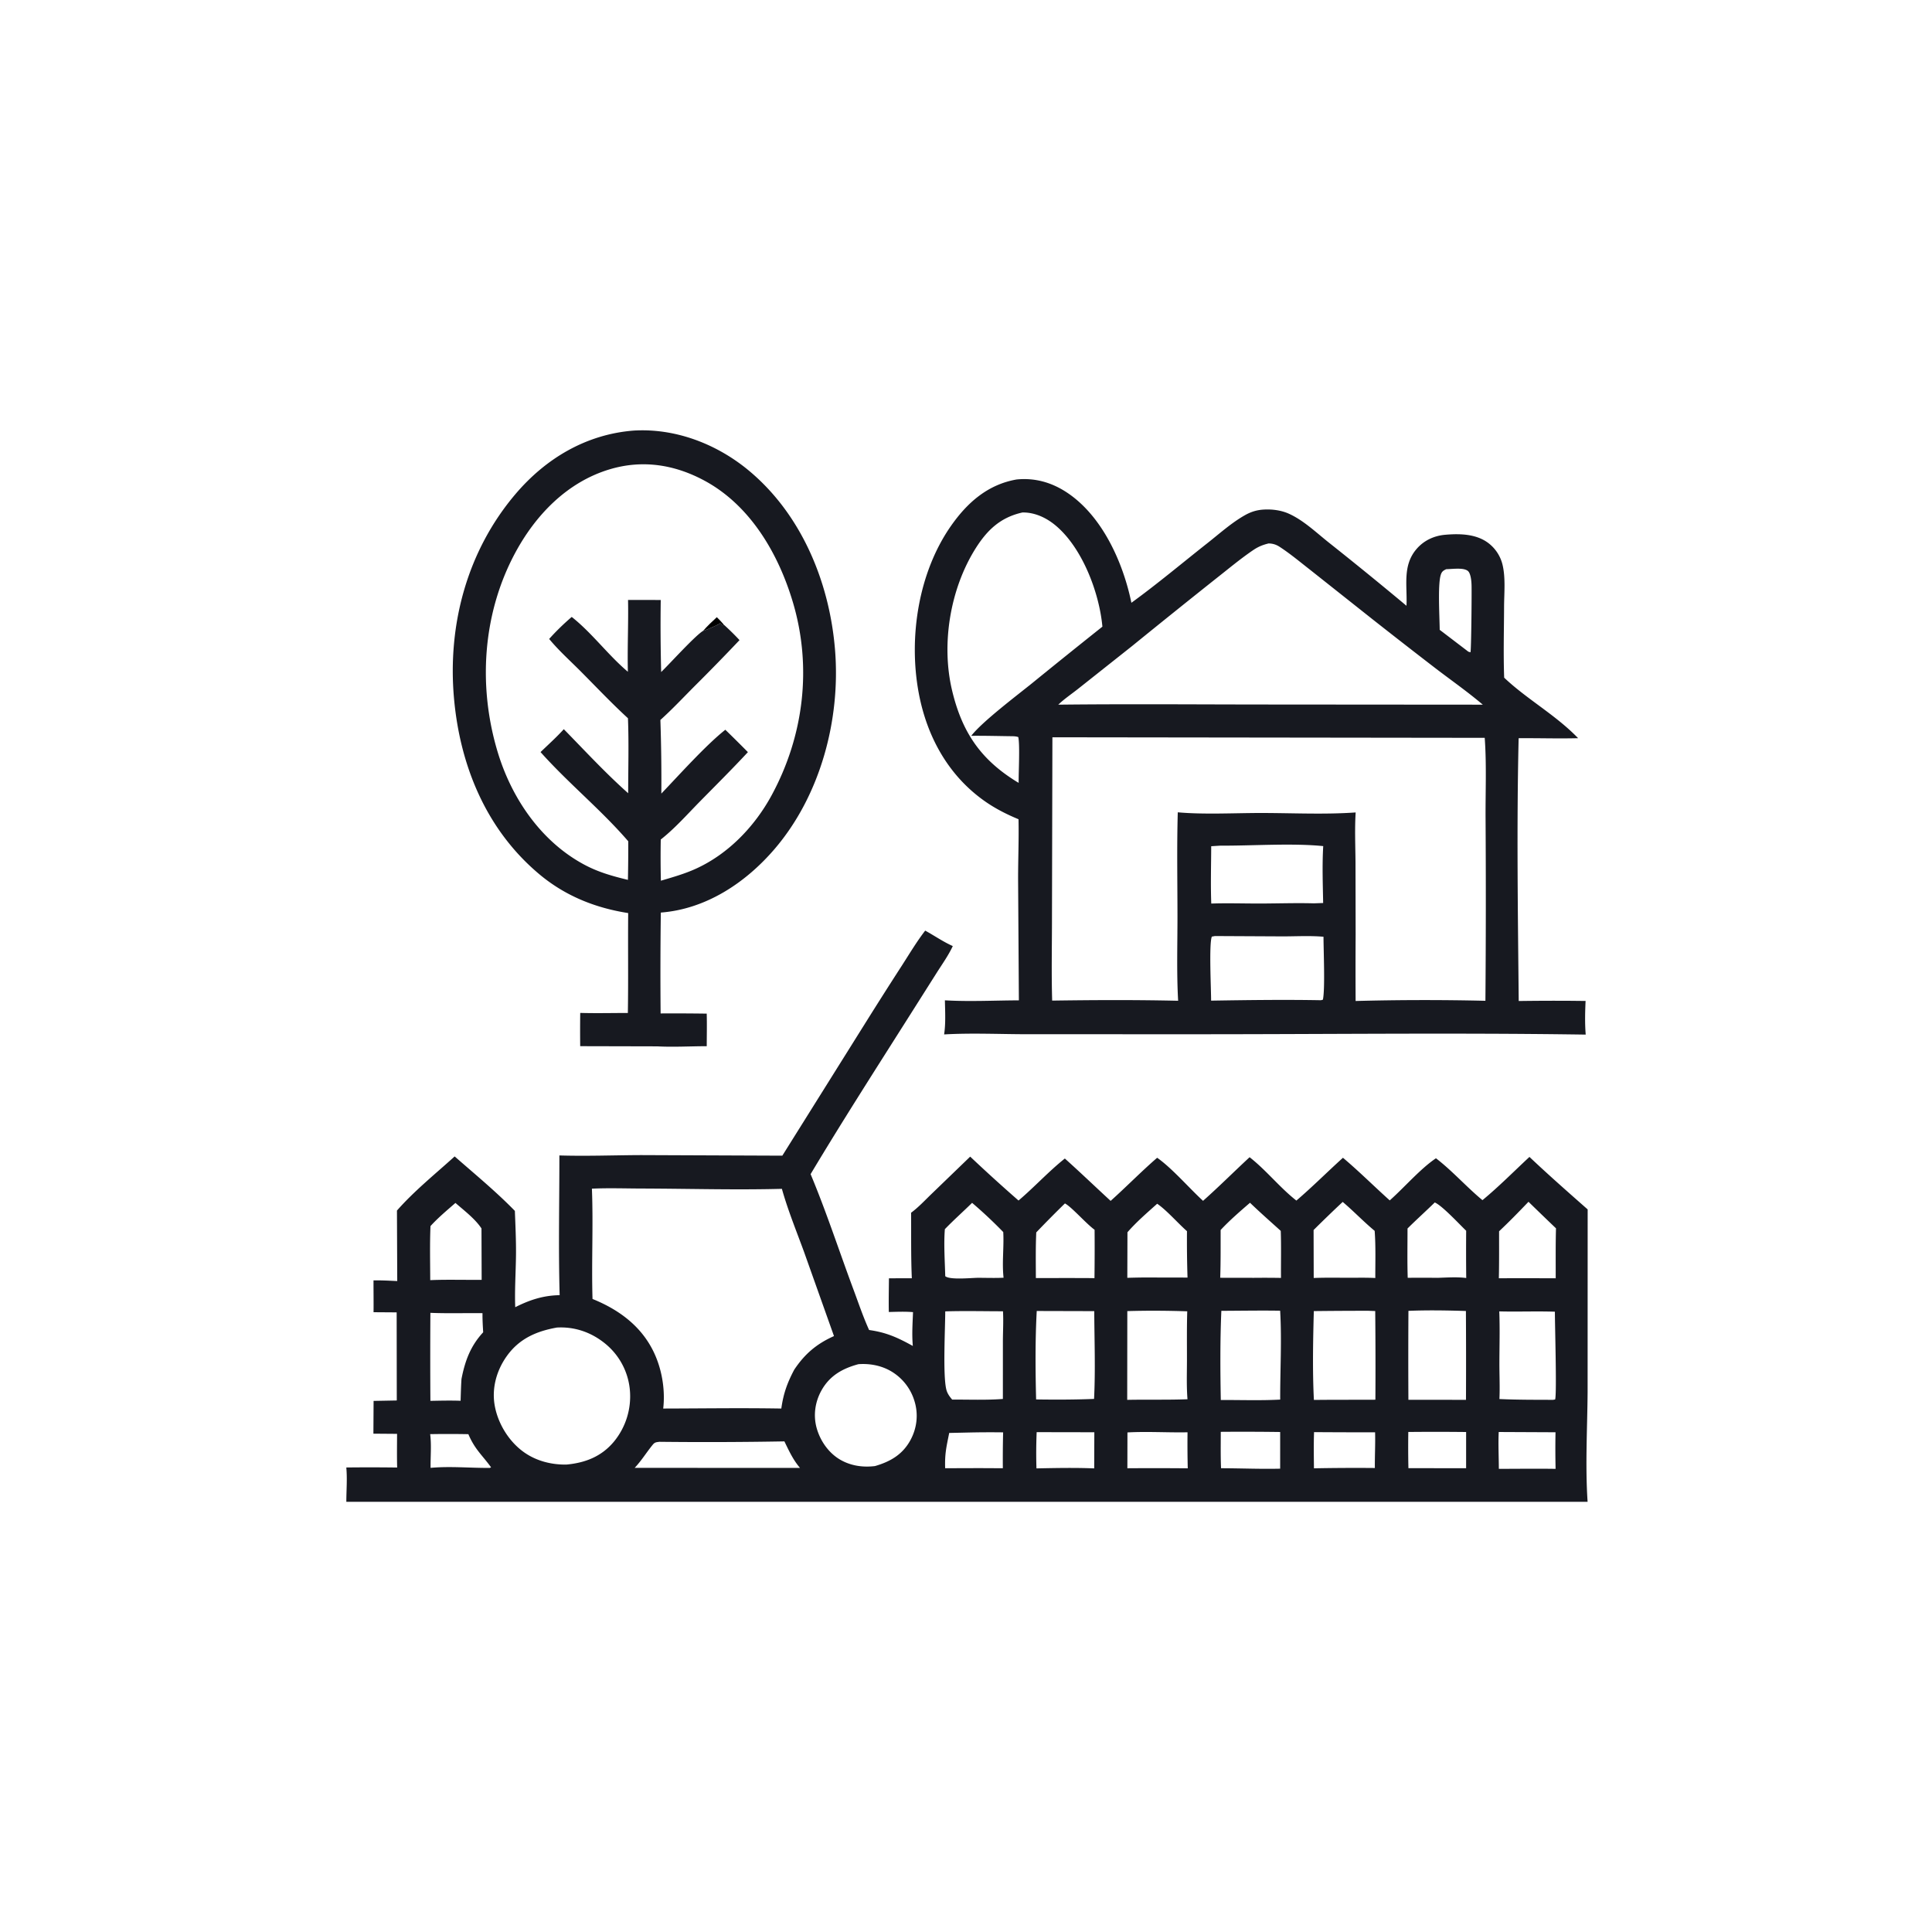
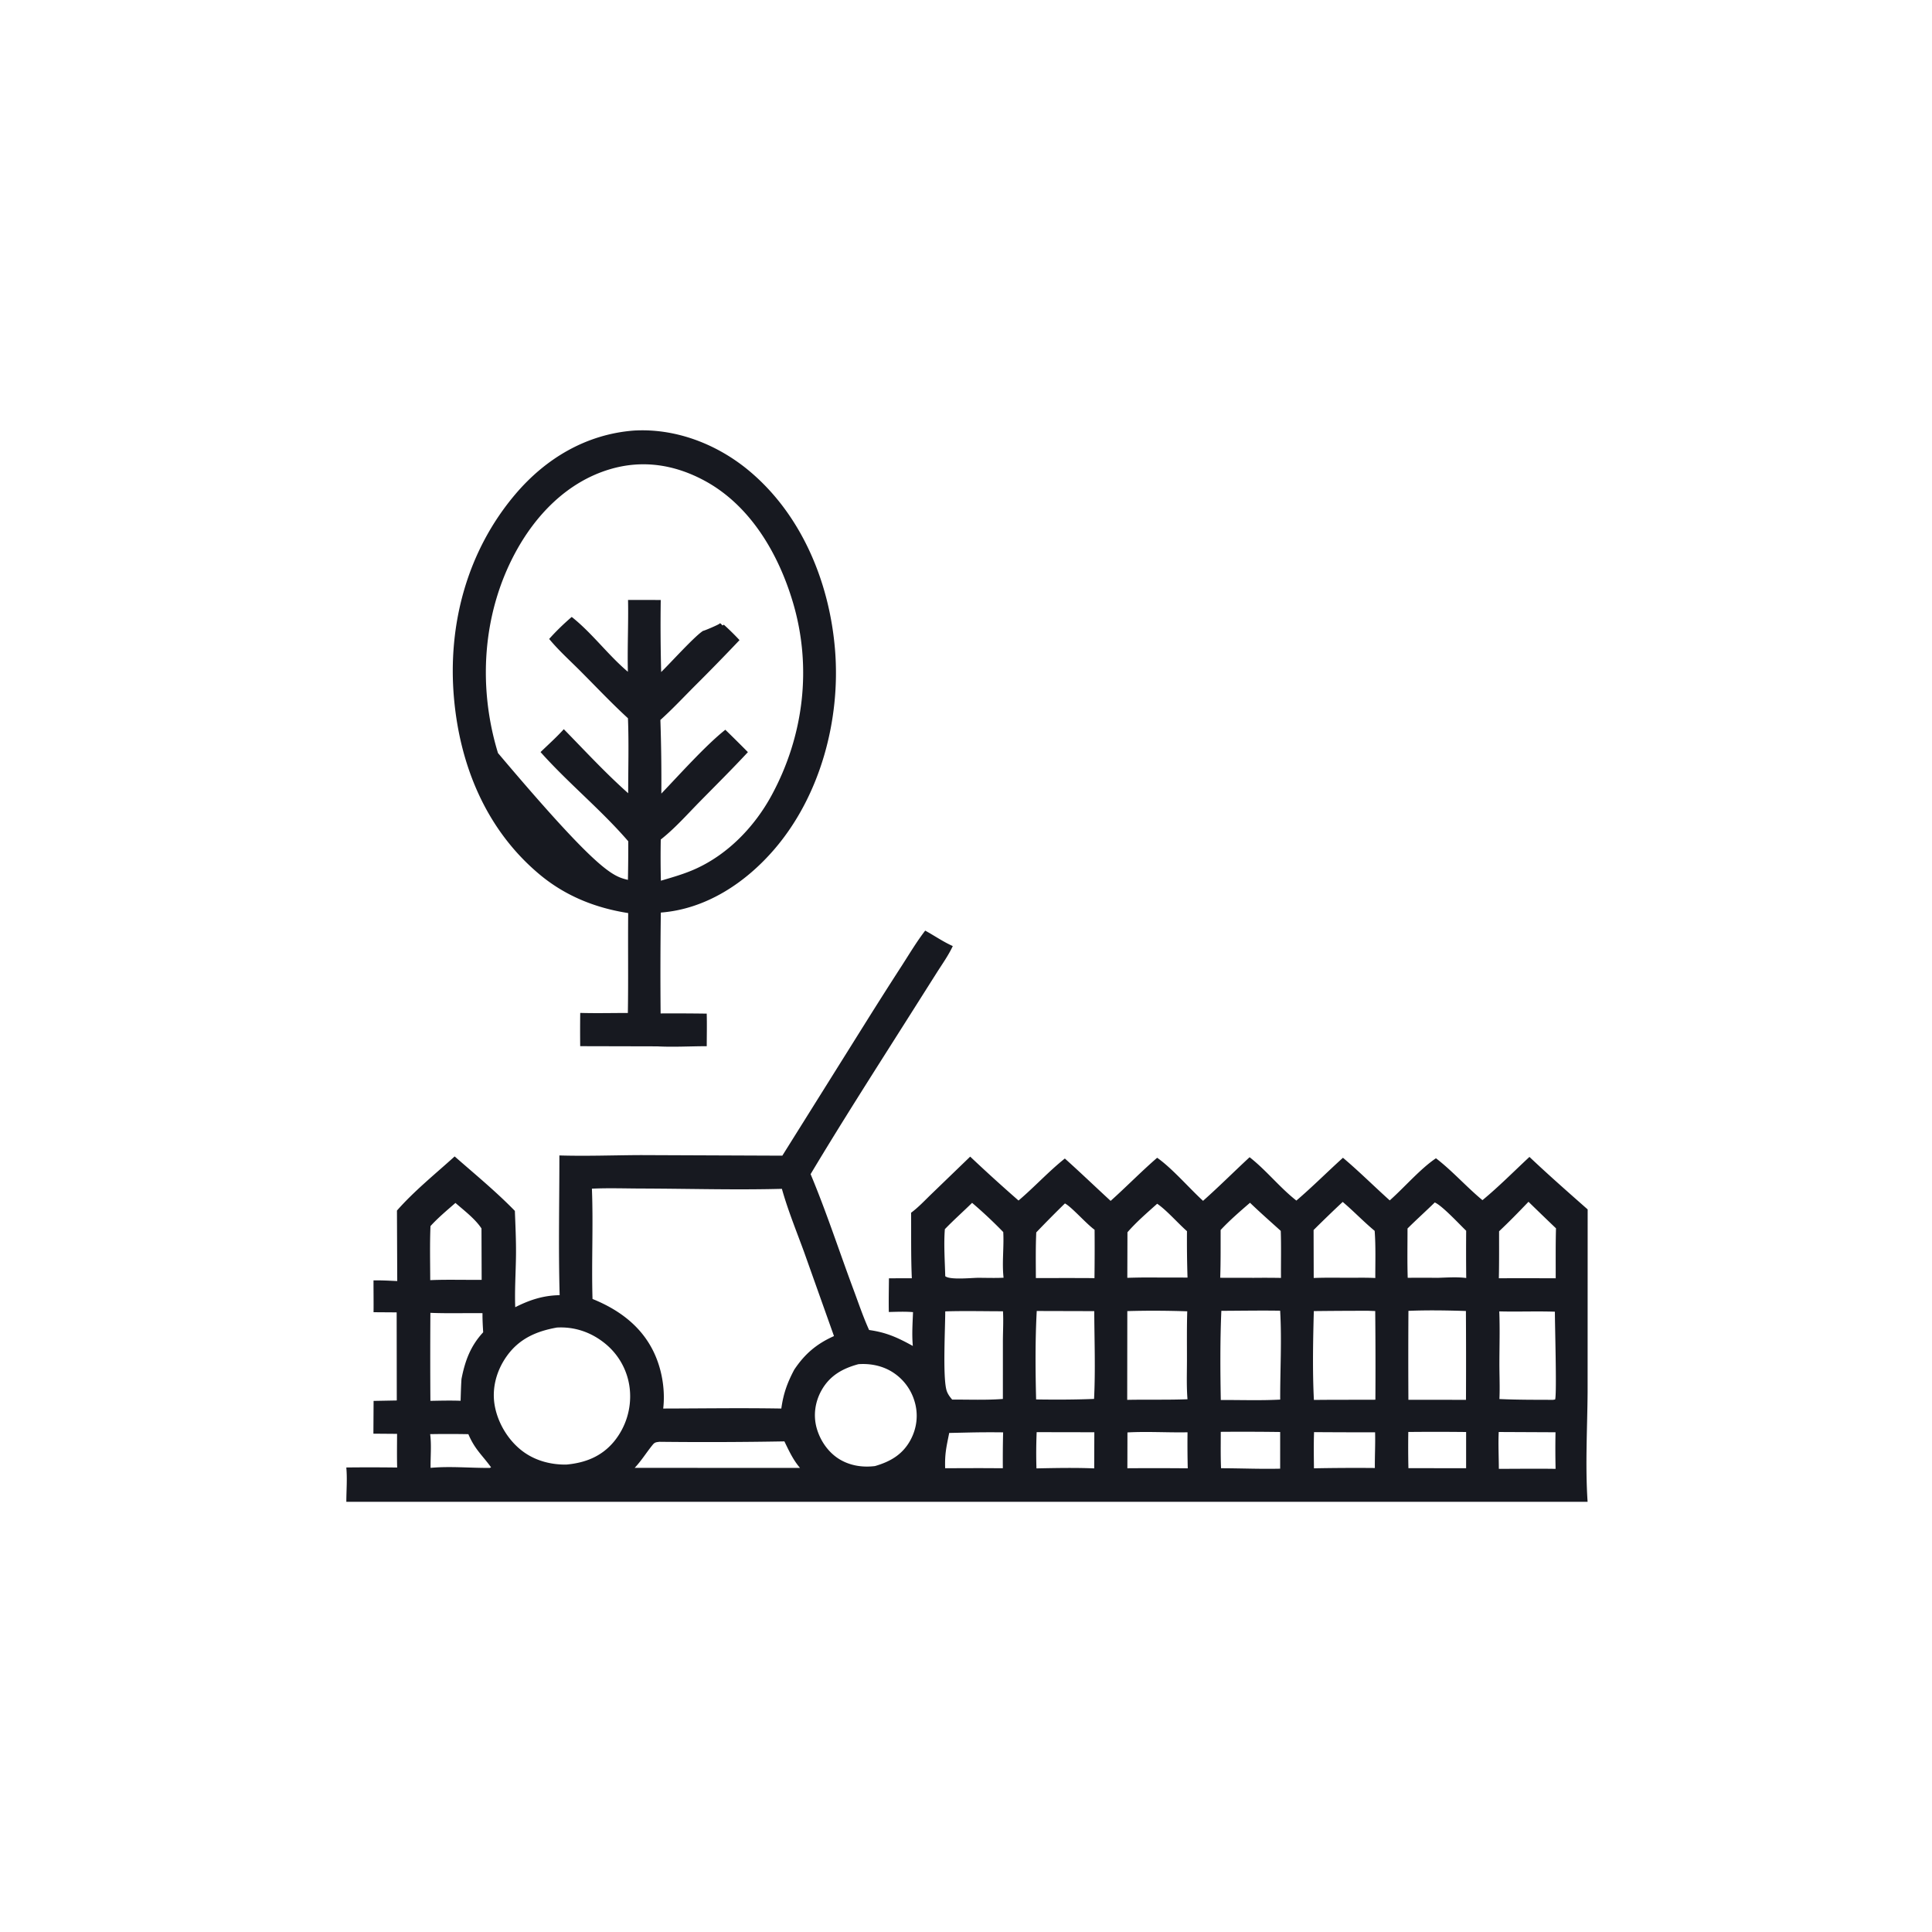
<svg xmlns="http://www.w3.org/2000/svg" version="1.1" style="display: block;" viewBox="0 0 2048 2048" width="1024" height="1024">
-   <path transform="translate(0,0)" fill="rgb(23,25,32)" d="M 671.485 456.448 C 716.34 453.679 760.624 470.924 794.718 499.605 C 850.275 546.342 879.595 618.238 885.228 689.613 C 891.029 763.11 869.618 843.343 821.121 899.935 C 790.399 935.785 748.449 963.67 700.496 967.358 A 4893.6 4893.6 0 0 0 700.28 1074.28 A 2375.42 2375.42 0 0 1 749.156 1074.49 C 749.469 1085.97 749.211 1097.52 749.171 1109.01 C 731.685 1109.04 714.066 1110.09 696.603 1109.18 L 615.032 1108.99 A 1535.71 1535.71 0 0 1 615.061 1073.73 C 631.848 1074.21 648.755 1073.79 665.556 1073.79 C 666.139 1038.51 665.571 1003.19 665.904 967.895 C 630.988 962.434 599.148 949.687 571.796 926.796 C 515.448 879.639 487.582 811.763 481.234 739.968 C 474.341 662.022 495.28 583.967 546.409 523.763 C 578.64 485.812 621.423 460.442 671.485 456.448 z M 665.624 932.693 A 1693.67 1693.67 0 0 0 665.971 891.79 C 637.084 858.279 602.358 830.171 573.004 797.235 C 581.246 789.266 589.973 781.471 597.655 772.967 C 620.018 795.798 641.999 819.644 665.895 840.856 C 665.891 814.445 666.708 787.743 665.652 761.369 C 648.378 745.515 632.187 728.377 615.654 711.753 C 604.545 700.583 592.139 689.463 582.141 677.321 C 589.597 668.941 597.555 661.284 606.057 653.975 C 627.76 671.174 644.485 694.297 665.577 712.102 C 664.938 686.719 666.256 661.332 665.749 635.948 L 700.409 636.011 A 1907.12 1907.12 0 0 0 700.866 712.384 C 710.655 702.863 736.616 674.054 745.342 668.713 C 747.037 668.511 760.434 662.69 762.234 661.455 C 762.622 661.189 762.999 660.908 763.381 660.635 C 764.486 661.474 764.042 661.066 765.062 662.165 C 765.313 662.435 765.557 662.71 765.805 662.982 L 767.347 662.228 C 773.131 667.476 778.617 672.813 783.915 678.553 A 2284.72 2284.72 0 0 1 735.141 728.509 C 723.589 740.161 712.238 752.217 700.04 763.191 A 1910.65 1910.65 0 0 1 701.045 841.231 C 719.911 821.524 748.406 789.708 768.89 773.571 A 1528.2 1528.2 0 0 1 792.807 797.29 C 776.041 815.367 758.518 832.714 741.252 850.309 C 728.111 863.7 715.191 878.333 700.433 889.925 A 1057.29 1057.29 0 0 0 700.557 933.592 C 713.125 929.881 725.676 926.332 737.637 920.896 C 772.128 905.219 800.116 875.96 817.993 842.96 C 852.081 780.038 860.978 707.24 840.495 638.421 C 825.18 586.966 795.422 535.761 746.825 509.537 C 715.121 492.429 681.1 487.064 646.321 497.486 C 601.113 511.033 567.435 546.091 545.687 586.9 C 511.234 651.55 506.587 728.683 527.889 798.268 C 542.805 846.993 574.155 892.619 619.872 916.837 C 634.681 924.681 649.458 928.792 665.624 932.693 z" />
-   <path transform="translate(0,0)" fill="rgb(0,0,0)" d="M 759.873 654.253 C 762.546 656.754 764.923 659.487 767.347 662.228 L 765.805 662.982 C 765.557 662.71 765.313 662.435 765.062 662.165 C 764.042 661.066 764.486 661.474 763.381 660.635 C 762.999 660.908 762.622 661.189 762.234 661.455 C 760.434 662.69 747.037 668.511 745.342 668.713 C 749.899 663.527 754.766 658.894 759.873 654.253 z" />
-   <path transform="translate(0,0)" fill="rgb(23,25,32)" d="M 1077.61 508.27 C 1097.12 506.305 1114.95 511.417 1131.19 522.219 C 1168.51 547.044 1190.54 596.277 1199.32 638.969 C 1226.9 618.953 1253.4 596.657 1280.18 575.545 C 1292.86 565.543 1305.68 553.99 1319.8 546.063 C 1325.73 542.73 1331.58 540.8 1338.4 540.257 C 1347.57 539.528 1357.71 540.73 1366.11 544.488 C 1381.94 551.566 1395.67 564.928 1409.2 575.61 A 4168.28 4168.28 0 0 1 1490.93 642.149 C 1491.93 621.091 1486.42 599.709 1501.51 582.06 C 1509.32 572.92 1520.11 567.906 1531.99 566.876 C 1548.5 565.445 1567.05 565.996 1580.06 577.578 A 40.986 40.986 0 0 1 1592.4 597.284 C 1596.23 611.506 1594.43 628.667 1594.38 643.387 C 1594.29 668.327 1593.56 693.443 1594.49 718.362 C 1618.53 741.2 1649.01 757.775 1672.88 782.513 C 1651.91 783.071 1630.8 782.342 1609.81 782.536 C 1607.66 875.236 1609.01 968.384 1609.9 1061.11 A 2785.87 2785.87 0 0 1 1663.75 1060.88 L 1680.78 1061.05 C 1680.25 1072.83 1679.94 1084.97 1680.92 1096.72 C 1539.62 1094.63 1398.06 1096.46 1256.73 1096.34 L 1089.63 1096.33 C 1060.23 1096.31 1030.13 1094.85 1000.81 1096.53 C 1002.59 1084.73 1001.86 1072.28 1001.64 1060.38 C 1027.47 1061.91 1054.15 1060.5 1080.05 1060.41 L 1079.23 932.461 C 1079.19 911.095 1080.13 889.808 1079.67 868.429 C 1067.73 863.489 1055.97 857.592 1045.31 850.263 C 1005.54 822.914 982.444 780.94 973.798 734.077 C 963 675.552 973.58 606.924 1007.95 557.667 C 1025.33 532.759 1047.06 513.624 1077.61 508.27 z M 1115.59 781.553 L 1115.14 972.692 C 1115.14 1001.95 1114.48 1031.45 1115.34 1060.68 C 1159.76 1060.03 1204.46 1059.83 1248.87 1060.85 C 1247.21 1031.3 1248.18 1001.3 1248.17 971.694 C 1248.15 934.87 1247.44 897.885 1248.49 861.08 C 1275.9 863.584 1309.09 861.787 1337.04 861.799 C 1370.02 861.813 1404.21 863.562 1437.06 861.227 C 1435.97 878.69 1436.75 896.331 1436.89 913.821 L 1437.03 990.75 A 6223.48 6223.48 0 0 0 1437.01 1061.09 C 1482.67 1059.87 1528.94 1059.81 1574.6 1060.88 A 13332.5 13332.5 0 0 0 1574.77 867.839 C 1574.58 839.51 1575.93 810.348 1573.86 782.134 L 1115.59 781.553 z M 1344.74 576.081 C 1338.42 577.622 1333.8 579.505 1328.36 583.195 C 1314.79 592.407 1301.96 603.186 1289.05 613.311 A 10330.1 10330.1 0 0 0 1200.17 684.744 L 1143.32 729.805 C 1136.25 735.464 1128.31 740.72 1121.82 746.98 C 1197.02 746.115 1272.29 746.806 1347.5 746.812 L 1571.83 746.983 C 1556.19 733.686 1539.21 721.766 1522.88 709.326 A 7070.39 7070.39 0 0 1 1454.44 656.057 L 1388.75 604 C 1378.19 595.774 1367.58 586.874 1356.37 579.596 C 1352.74 577.24 1349.08 576.12 1344.74 576.081 z M 1083.85 543.241 C 1060.77 548.364 1046.64 561.569 1034.24 581.232 C 1007.26 624.028 997.55 682.433 1009.19 731.649 C 1019.61 775.663 1039.2 804.905 1077.8 828.668 C 1078.46 829.076 1079.14 829.466 1079.82 829.847 C 1079.67 819.121 1081.29 789.413 1079.4 781.304 C 1076.99 780.567 1075.17 780.449 1072.69 780.426 C 1058.33 780.256 1043.93 779.845 1029.58 779.992 C 1040.92 765.251 1077.45 737.609 1093.88 724.38 A 8917.19 8917.19 0 0 1 1168.59 664.282 C 1165.33 628.317 1147.21 580.227 1118.51 556.638 C 1108.73 548.602 1096.71 543.066 1083.85 543.241 z M 1287.85 992.251 L 1284.6 992.862 C 1281.45 1000.2 1283.86 1049.04 1283.82 1060.72 C 1322.55 1060.1 1361.52 1059.57 1400.25 1060.28 L 1402.33 1059.72 C 1404.79 1048.14 1402.95 1006.89 1402.97 992.99 C 1388.41 991.716 1373.65 992.636 1359.05 992.604 L 1287.85 992.251 z M 1293.55 896.427 L 1283.93 897.031 C 1283.87 917.236 1283.23 937.625 1283.99 957.809 C 1301.29 957.203 1318.7 957.818 1336.03 957.771 C 1354.9 957.72 1373.9 957.071 1392.75 957.573 L 1402.6 957.222 C 1402.25 937.185 1401.48 916.93 1402.68 896.91 C 1369.7 893.59 1327.5 896.621 1293.55 896.427 z M 1533.07 603.363 C 1530.01 604.789 1528.38 605.833 1527.29 609.301 C 1523.9 620.048 1526.07 654.735 1526.14 667.642 L 1556.52 690.803 L 1558.77 691.444 C 1559.59 689.311 1560.17 627.62 1559.9 620.09 C 1559.76 616.248 1559.38 611.912 1557.99 608.305 C 1557.04 605.843 1555.93 604.745 1553.41 603.851 C 1548.12 601.977 1538.79 603.247 1533.07 603.363 z" />
+   <path transform="translate(0,0)" fill="rgb(23,25,32)" d="M 671.485 456.448 C 716.34 453.679 760.624 470.924 794.718 499.605 C 850.275 546.342 879.595 618.238 885.228 689.613 C 891.029 763.11 869.618 843.343 821.121 899.935 C 790.399 935.785 748.449 963.67 700.496 967.358 A 4893.6 4893.6 0 0 0 700.28 1074.28 A 2375.42 2375.42 0 0 1 749.156 1074.49 C 749.469 1085.97 749.211 1097.52 749.171 1109.01 C 731.685 1109.04 714.066 1110.09 696.603 1109.18 L 615.032 1108.99 A 1535.71 1535.71 0 0 1 615.061 1073.73 C 631.848 1074.21 648.755 1073.79 665.556 1073.79 C 666.139 1038.51 665.571 1003.19 665.904 967.895 C 630.988 962.434 599.148 949.687 571.796 926.796 C 515.448 879.639 487.582 811.763 481.234 739.968 C 474.341 662.022 495.28 583.967 546.409 523.763 C 578.64 485.812 621.423 460.442 671.485 456.448 z M 665.624 932.693 A 1693.67 1693.67 0 0 0 665.971 891.79 C 637.084 858.279 602.358 830.171 573.004 797.235 C 581.246 789.266 589.973 781.471 597.655 772.967 C 620.018 795.798 641.999 819.644 665.895 840.856 C 665.891 814.445 666.708 787.743 665.652 761.369 C 648.378 745.515 632.187 728.377 615.654 711.753 C 604.545 700.583 592.139 689.463 582.141 677.321 C 589.597 668.941 597.555 661.284 606.057 653.975 C 627.76 671.174 644.485 694.297 665.577 712.102 C 664.938 686.719 666.256 661.332 665.749 635.948 L 700.409 636.011 A 1907.12 1907.12 0 0 0 700.866 712.384 C 710.655 702.863 736.616 674.054 745.342 668.713 C 747.037 668.511 760.434 662.69 762.234 661.455 C 762.622 661.189 762.999 660.908 763.381 660.635 C 764.486 661.474 764.042 661.066 765.062 662.165 C 765.313 662.435 765.557 662.71 765.805 662.982 L 767.347 662.228 C 773.131 667.476 778.617 672.813 783.915 678.553 A 2284.72 2284.72 0 0 1 735.141 728.509 C 723.589 740.161 712.238 752.217 700.04 763.191 A 1910.65 1910.65 0 0 1 701.045 841.231 C 719.911 821.524 748.406 789.708 768.89 773.571 A 1528.2 1528.2 0 0 1 792.807 797.29 C 776.041 815.367 758.518 832.714 741.252 850.309 C 728.111 863.7 715.191 878.333 700.433 889.925 A 1057.29 1057.29 0 0 0 700.557 933.592 C 713.125 929.881 725.676 926.332 737.637 920.896 C 772.128 905.219 800.116 875.96 817.993 842.96 C 852.081 780.038 860.978 707.24 840.495 638.421 C 825.18 586.966 795.422 535.761 746.825 509.537 C 715.121 492.429 681.1 487.064 646.321 497.486 C 601.113 511.033 567.435 546.091 545.687 586.9 C 511.234 651.55 506.587 728.683 527.889 798.268 C 634.681 924.681 649.458 928.792 665.624 932.693 z" />
  <path transform="translate(0,0)" fill="rgb(23,25,32)" d="M 980.749 986.493 C 990.494 991.828 999.849 998.37 1009.99 1002.87 C 1005.34 1012.89 998.57 1022.29 992.67 1031.62 L 961.756 1080.44 C 927.285 1134.85 892.348 1189.37 859.273 1244.63 C 876.078 1284.76 889.538 1326.26 904.74 1367.03 C 910.068 1381.32 914.982 1395.99 921.29 1409.87 C 939.682 1412.42 951.561 1417.92 967.651 1426.77 C 966.518 1414.9 967.388 1402.81 967.838 1390.91 C 959.306 1390.18 950.734 1390.57 942.185 1390.77 C 941.95 1378.87 942.22 1366.95 942.321 1355.06 L 966.572 1354.99 C 965.558 1331.94 965.969 1308.62 965.804 1285.54 C 973.588 1279.82 980.581 1272.24 987.547 1265.54 L 1028.44 1226.07 A 1764.87 1764.87 0 0 0 1079.68 1272.61 C 1096.53 1258.33 1111.53 1241.82 1128.78 1228.08 C 1145.2 1242.78 1161.1 1258.07 1177.32 1272.99 C 1194.02 1258.04 1209.71 1241.93 1226.64 1227.27 C 1242.55 1238.46 1260.33 1259.21 1275.28 1272.94 C 1292.12 1257.99 1308.09 1241.99 1324.63 1226.69 C 1342.42 1240.61 1356.59 1258.84 1374.22 1272.66 C 1391.13 1258.21 1407.06 1242.21 1423.59 1227.28 C 1440.66 1241.66 1456.56 1257.56 1473.18 1272.47 C 1488.55 1258.87 1505.7 1238.84 1522.18 1227.82 C 1539.58 1241.17 1554.48 1258.17 1571.47 1272.22 C 1588.75 1257.96 1604.85 1241.66 1621.28 1226.38 C 1641.39 1245.39 1662.24 1263.73 1682.99 1282.03 L 1682.93 1475.41 C 1682.65 1513.97 1680.34 1553.5 1682.92 1591.96 L 1495.5 1591.98 L 367.131 1591.97 C 367.14 1579.84 368.228 1567.69 367.09 1555.59 A 2142.68 2142.68 0 0 1 421.001 1555.64 C 420.676 1543.76 420.873 1531.84 420.91 1519.95 L 395.824 1519.75 L 396.021 1485.02 L 420.608 1484.56 L 420.48 1391.17 L 395.978 1391 C 396.103 1379.75 395.911 1368.5 395.935 1357.25 C 404.327 1357.13 412.715 1357.57 421.093 1357.98 L 420.783 1283.25 C 438.984 1262.52 461.519 1244.37 481.954 1225.86 C 503.397 1244.66 525.903 1263.17 545.79 1283.61 C 546.369 1299.3 547.147 1314.86 546.971 1330.58 C 546.764 1349.02 545.473 1367.22 546.17 1385.7 C 561.458 1377.94 576.024 1373.19 593.258 1372.94 C 591.862 1323.68 592.993 1274.1 592.973 1224.82 C 621.817 1225.7 650.662 1224.57 679.501 1224.45 L 829.293 1225.06 L 920.426 1079.47 A 4791.52 4791.52 0 0 1 956.492 1022.83 C 964.333 1010.62 971.889 997.986 980.749 986.493 z M 627.451 1260.04 C 628.986 1298.96 626.932 1338.03 628.092 1376.96 C 657.613 1388.87 682.305 1407.65 694.974 1437.65 C 702.159 1454.67 705.162 1474.76 703.033 1493.11 C 744.73 1493.03 786.537 1492.38 828.223 1493.11 C 830.416 1477.32 834.525 1465.87 841.943 1451.89 C 853.156 1435.13 865.661 1424.52 884.056 1416.3 L 852.422 1327.36 C 844.368 1305.29 835.158 1282.81 828.84 1260.21 C 779.471 1261.53 729.692 1260.02 680.272 1259.89 C 662.726 1259.85 644.968 1259.2 627.451 1260.04 z M 590.392 1407.25 C 568.542 1411.12 550.292 1419.09 537.095 1437.7 C 526.375 1452.82 521.153 1471.51 524.416 1489.91 C 527.891 1509.51 539.94 1528.85 556.421 1540.1 C 569.311 1548.9 584.823 1552.71 600.324 1552.52 C 620.407 1550.69 637.68 1543.97 650.848 1528.12 A 75.424 75.424 0 0 0 667.704 1473.66 A 71.594 71.594 0 0 0 641.219 1424.04 C 626.638 1412.24 609.141 1406.21 590.392 1407.25 z M 909.97 1446.09 C 893.325 1450.58 879.786 1458.03 870.956 1473.61 C 863.932 1486 861.855 1500.67 865.875 1514.43 C 869.864 1528.07 878.874 1540.76 891.402 1547.75 C 902.527 1553.96 915.004 1555.62 927.494 1554.1 C 943.574 1549.44 956.616 1542.05 964.988 1526.79 C 972.128 1513.78 973.742 1498.79 969.203 1484.64 A 54.873 54.873 0 0 0 941.362 1451.84 C 931.599 1447.03 920.765 1445.31 909.97 1446.09 z M 1445.54 1389.49 A 4919.08 4919.08 0 0 0 1392.7 1389.81 C 1391.89 1420.99 1391.22 1452.83 1392.78 1483.97 L 1408.25 1483.86 L 1457.97 1483.76 A 5745.51 5745.51 0 0 0 1457.79 1389.75 C 1453.74 1389.66 1449.57 1389.34 1445.54 1389.49 z M 1294.68 1389.54 C 1293.32 1420.84 1293.52 1452.72 1294.1 1484.05 C 1314.93 1483.97 1336.28 1484.75 1357.06 1483.63 C 1356.95 1452.18 1358.85 1420.88 1357.01 1389.41 C 1336.23 1389.07 1315.46 1389.46 1294.68 1389.54 z M 1195 1389.82 L 1194.89 1483.9 C 1216.17 1483.47 1237.53 1484.07 1258.79 1483.26 C 1257.68 1469.6 1258.2 1455.71 1258.22 1442 C 1258.24 1424.7 1258 1407.34 1258.53 1390.04 C 1237.47 1389.32 1216.07 1389.21 1195 1389.82 z M 1098.99 1389.7 C 1097.31 1420.65 1097.55 1452.46 1098.33 1483.46 C 1118.75 1483.77 1139.34 1483.74 1159.75 1482.91 C 1161.29 1452.08 1160.11 1420.73 1159.95 1389.86 L 1098.99 1389.7 z M 1493 1389.56 A 8035.39 8035.39 0 0 0 1492.96 1483.84 L 1554 1483.88 A 9043.96 9043.96 0 0 0 1553.93 1389.7 C 1533.79 1389.08 1513.13 1388.71 1493 1389.56 z M 1002 1390.12 C 1001.93 1409.17 999.431 1456.92 1003.04 1472.53 C 1004.07 1476.99 1006.43 1480.21 1009.35 1483.63 C 1027.12 1483.53 1045.39 1484.32 1063.09 1482.95 L 1063.11 1421.63 C 1063.14 1411.15 1063.82 1400.47 1063.2 1390.01 C 1042.86 1390 1022.32 1389.47 1002 1390.12 z M 1589.29 1390.13 C 1590.02 1408.19 1589.46 1426.39 1589.42 1444.46 C 1589.39 1457.26 1590.04 1470.29 1589.45 1483.04 C 1608.37 1483.91 1627.32 1483.82 1646.25 1483.89 L 1648.52 1483.5 C 1650.41 1477.45 1648.16 1402.2 1648.26 1390.45 C 1628.61 1389.81 1608.94 1390.63 1589.29 1390.13 z M 698.958 1528.37 C 695.652 1528.84 694.173 1528.73 691.922 1531.48 C 685.268 1539.59 680.082 1548.26 672.795 1555.98 L 825.25 1556.06 L 848.027 1556.03 C 840.807 1547.65 836.281 1537.81 831.497 1527.92 A 4548.44 4548.44 0 0 1 698.958 1528.37 z M 1423.32 1274.08 A 1458.12 1458.12 0 0 0 1392.46 1303.87 L 1392.59 1354.71 C 1404.31 1354.27 1416.03 1354.42 1427.75 1354.49 C 1437.76 1354.52 1447.89 1354.22 1457.88 1354.74 C 1457.84 1338.19 1458.44 1321.25 1457.2 1304.75 C 1445.44 1295.01 1434.94 1283.91 1423.32 1274.08 z M 1325.06 1274.97 C 1314.39 1284.19 1303.56 1293.52 1293.93 1303.84 C 1293.88 1320.72 1294.07 1337.63 1293.48 1354.49 L 1329.25 1354.55 A 1036.72 1036.72 0 0 1 1357.91 1354.64 C 1357.75 1338.06 1358.24 1321.35 1357.65 1304.79 C 1346.74 1294.92 1335.65 1285.19 1325.06 1274.97 z M 1520.91 1274.66 C 1511.41 1283.97 1501.45 1292.88 1492.03 1302.26 C 1492.05 1319.65 1491.66 1337.15 1492.24 1354.53 A 1438.44 1438.44 0 0 1 1523.78 1354.55 C 1533.68 1354.28 1544.43 1353.46 1554.26 1354.74 A 2612.5 2612.5 0 0 1 1554.2 1304.65 C 1547.02 1297.78 1528.77 1277.99 1520.91 1274.66 z M 1226.66 1276.01 C 1215.94 1285.64 1204.59 1295.36 1195.15 1306.27 L 1195 1354.55 A 716.13 716.13 0 0 1 1228.5 1354.25 L 1258.82 1354.28 A 1229.24 1229.24 0 0 1 1258.24 1305.09 C 1248.49 1296.51 1236.67 1282.82 1226.66 1276.01 z M 1030.46 1275.07 C 1020.94 1284.44 1010.82 1293.37 1001.59 1302.98 C 1000.31 1318.93 1001.59 1336.73 1002 1352.81 C 1006.86 1356.97 1029.46 1354.6 1036.86 1354.52 C 1045.81 1354.55 1054.88 1354.88 1063.82 1354.44 C 1062.03 1338.39 1064.37 1322.16 1063.49 1306.04 A 476.381 476.381 0 0 0 1030.46 1275.07 z M 1128.87 1275.69 A 1265.09 1265.09 0 0 0 1098.48 1306.4 C 1097.74 1322.51 1098.02 1338.68 1098.07 1354.81 L 1131.5 1354.75 C 1141.05 1354.8 1150.63 1354.71 1160.18 1354.92 A 2430.18 2430.18 0 0 0 1160.31 1303.6 C 1151.46 1297.23 1136.05 1279.46 1128.87 1275.69 z M 1620.27 1273.94 C 1610.07 1284.57 1599.85 1295.11 1589.1 1305.2 C 1589.06 1321.79 1589.23 1338.42 1588.84 1355 L 1618.5 1354.94 L 1649.11 1355.04 C 1649.16 1337.4 1648.92 1319.71 1649.42 1302.08 A 3568.49 3568.49 0 0 1 1620.27 1273.94 z M 456.229 1391.66 A 6848.72 6848.72 0 0 0 456.24 1484.96 C 466.865 1484.76 477.627 1484.49 488.249 1484.88 C 488.511 1477.18 488.667 1469.46 489.197 1461.78 C 492.926 1442.59 498.752 1426.79 512.195 1412.27 C 511.79 1405.51 511.369 1398.79 511.479 1392.02 C 493.14 1391.8 474.534 1392.43 456.229 1391.66 z M 482.791 1275.16 C 473.776 1283.03 464.419 1290.83 456.346 1299.69 C 455.519 1318.74 456.014 1337.93 456.058 1357.01 C 466.799 1356.53 477.503 1356.59 488.25 1356.66 L 510.58 1356.73 L 510.392 1302.21 C 503.576 1291.92 492.084 1283.29 482.791 1275.16 z M 1392.96 1518.11 C 1392.48 1530.89 1392.71 1543.68 1392.85 1556.47 A 2314.01 2314.01 0 0 1 1457.4 1556.14 C 1457.27 1543.54 1458.02 1530.86 1457.65 1518.28 A 6413.7 6413.7 0 0 1 1392.96 1518.11 z M 1294.06 1517.8 C 1294.08 1530.63 1293.81 1543.56 1294.36 1556.39 C 1315.19 1556.41 1336.21 1557.37 1357.02 1556.85 L 1357.03 1517.97 A 2960.56 2960.56 0 0 0 1294.06 1517.8 z M 1195.14 1518.44 L 1195.06 1556.41 A 4031.39 4031.39 0 0 1 1259.07 1556.47 A 1036.36 1036.36 0 0 1 1258.83 1518.29 C 1237.69 1518.71 1216.21 1517.26 1195.14 1518.44 z M 1492.86 1517.95 A 1030.81 1030.81 0 0 0 1492.98 1556.34 L 1554.14 1556.35 L 1554.15 1517.99 A 2853.5 2853.5 0 0 0 1492.86 1517.95 z M 1098.91 1518.14 A 520.701 520.701 0 0 0 1098.69 1556.55 C 1118.98 1556.15 1139.64 1555.71 1159.9 1556.56 L 1160.04 1518.25 L 1098.91 1518.14 z M 1588.71 1517.98 C 1588.1 1531.04 1588.79 1543.98 1588.84 1557.03 C 1608.87 1557.03 1628.97 1556.72 1648.99 1557.05 A 934.942 934.942 0 0 1 1648.91 1518.26 L 1588.71 1517.98 z M 1027.06 1518.52 L 1006.2 1518.99 C 1003.24 1533.8 1001.43 1540.78 1001.9 1556.38 L 1038.25 1556.27 L 1063.06 1556.39 A 1159.95 1159.95 0 0 1 1063.35 1518.36 A 1035.06 1035.06 0 0 0 1027.06 1518.52 z M 455.995 1520.25 C 457.527 1531.91 456.247 1544.21 456.447 1555.99 C 477.246 1554.08 498.315 1556.2 519.151 1556.05 L 520.567 1555.44 C 510.985 1542.22 503.396 1536.52 496.491 1520.29 A 1116.54 1116.54 0 0 0 455.995 1520.25 z" />
</svg>